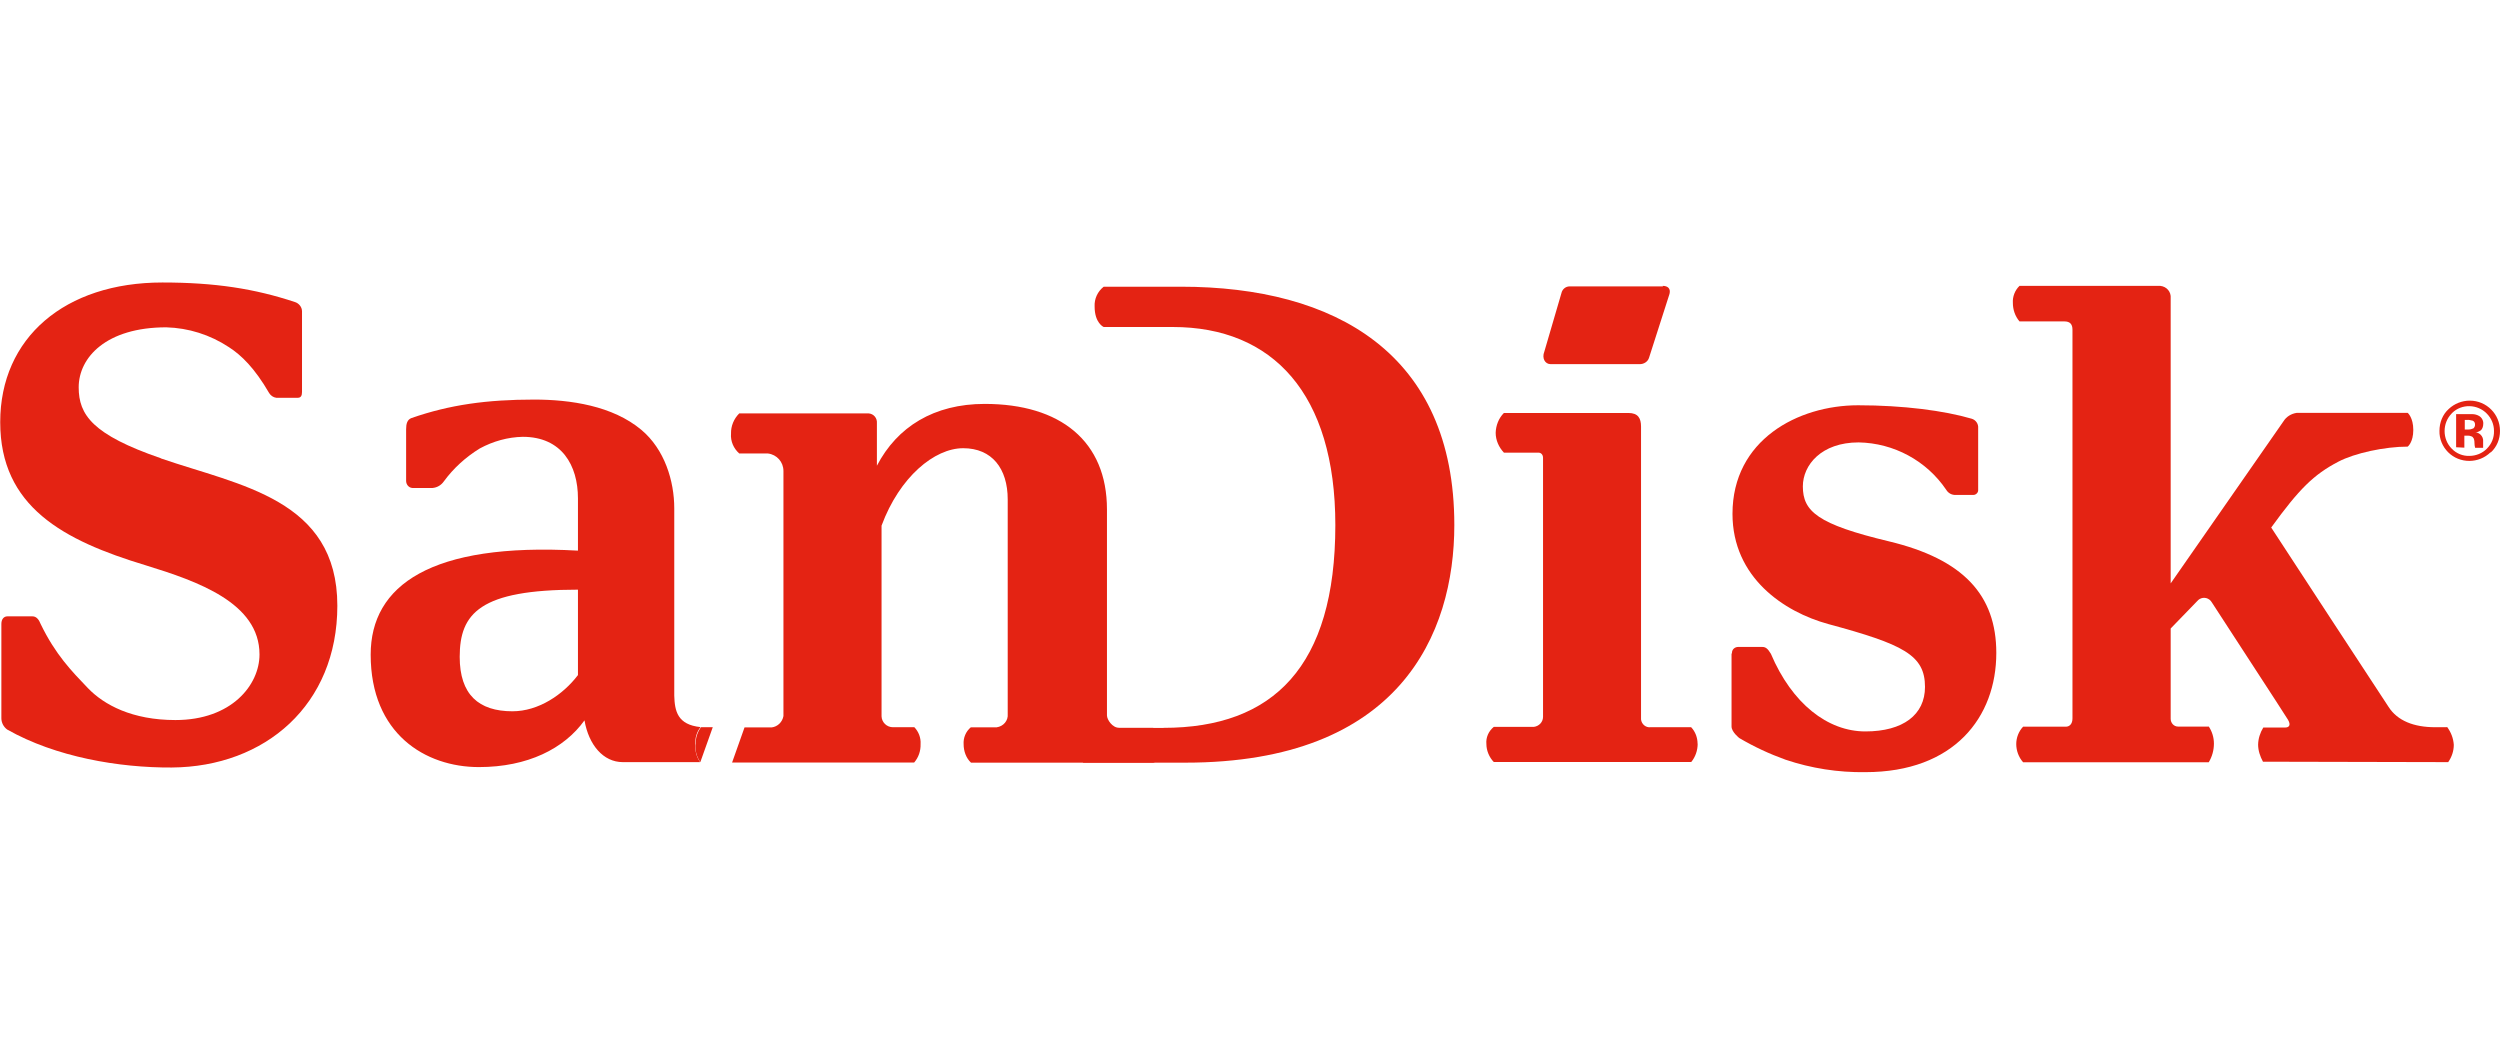
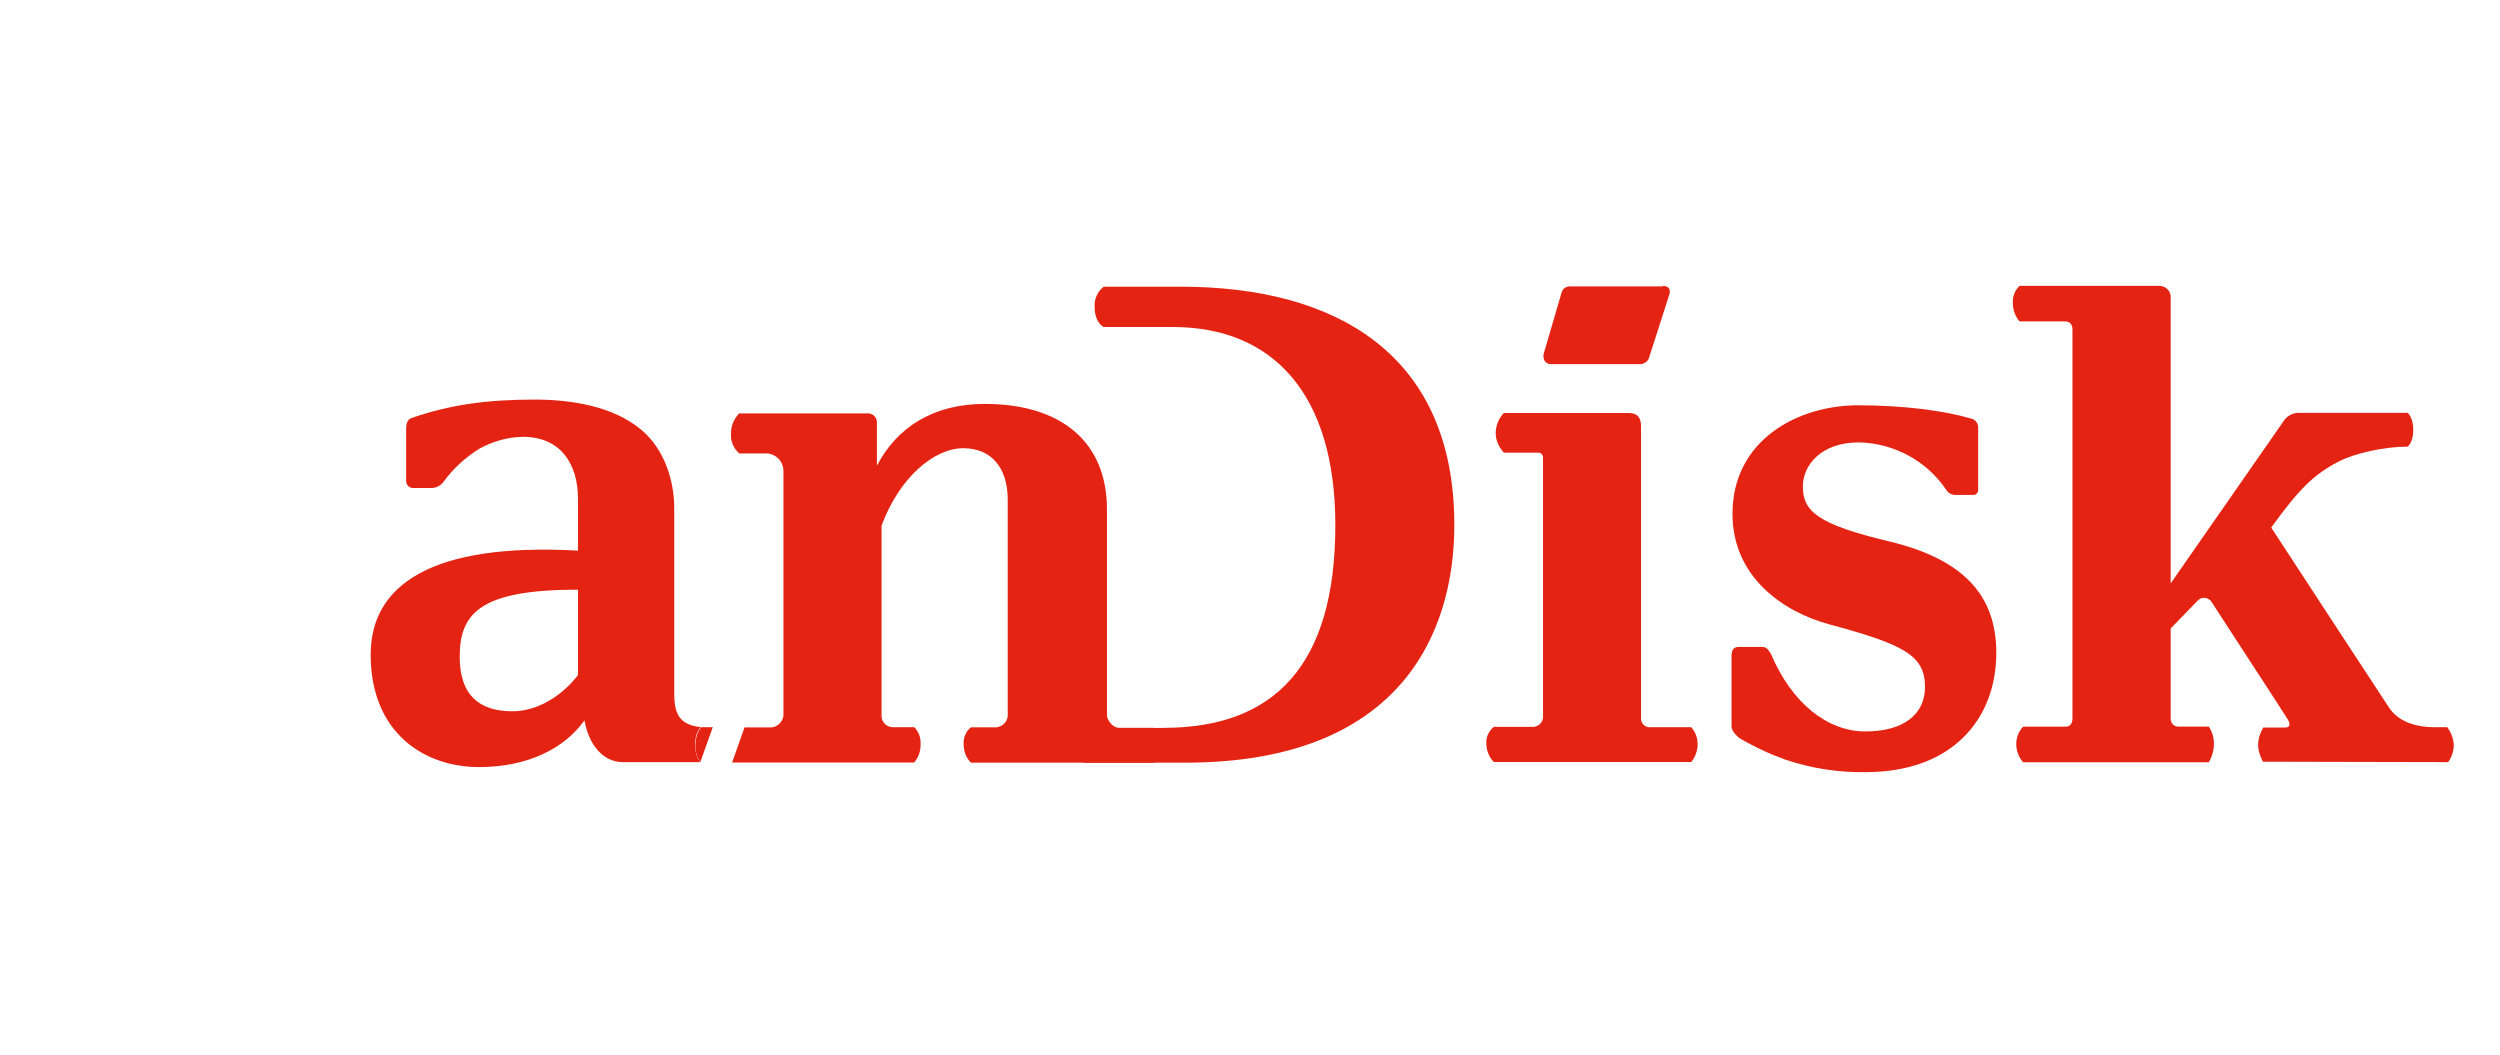
<svg xmlns="http://www.w3.org/2000/svg" id="Warstwa_1" width="237" height="100" viewBox="0 0 237 100">
  <defs>
    <style>.cls-1{fill:#e42313;}</style>
  </defs>
  <g id="Warstwa_2-2">
    <g id="Warstwa_1-2">
      <path class="cls-1" d="m110.3,69c10.41,0,16.29-5.82,16.29-19.22,0-12.46-5.94-18.78-15.41-18.78h-6.55s-.86-.36-.86-1.94c-.04-.74.29-1.43.86-1.88h7.33c14.59,0,25.91,6.32,25.91,22.59,0,10.37-5.23,22.53-25.5,22.53h-9.67c-.32-.3-.49-.74-.48-1.18.08-.72.21-1.43.48-2.11h7.57" />
      <path class="cls-1" d="m160.93,70.52c0-.59-.21-1.16-.61-1.58h-3.84c-.46.06-.86-.29-.91-.74v-27.76c0-.78-.27-1.29-1.2-1.29h-11.8c-.49.49-.76,1.18-.78,1.88,0,.7.3,1.37.78,1.88h3.27c.25,0,.44.19.44.49v24.56c0,.49-.38.89-.88.95h-3.79c-.49.4-.76,1.01-.7,1.62,0,.63.27,1.26.7,1.71h18.72c.4-.49.61-1.1.61-1.75" />
-       <path class="cls-1" d="m15.24,43.44c-6.47-2.23-7.78-4.11-7.78-6.72,0-2.85,2.63-5.69,8.3-5.69,2.11.06,4.15.7,5.94,1.88,1.18.76,2.44,1.98,3.82,4.36.15.23.38.4.67.44h2.04c.3,0,.4-.21.4-.55v-7.65c0-.4-.29-.76-.68-.88-3.81-1.26-7.55-1.85-12.56-1.85-9.23,0-15.37,5.23-15.37,13.24s5.97,11.21,13.79,13.57c4.93,1.52,10.79,3.56,10.79,8.45,0,2.89-2.64,6.22-7.97,6.22-4.09,0-6.77-1.43-8.31-3.04s-3.06-3.16-4.47-6.07c-.15-.4-.4-.72-.76-.72H.7c-.32,0-.57.25-.57.72v8.94c0,.42.21.82.55,1.07,4.6,2.61,10.62,3.63,15.6,3.6,8.85-.06,15.7-5.94,15.7-15.34,0-10.12-9.3-11.4-16.69-13.95" />
      <path class="cls-1" d="m164.15,61.96v6.91c0,.53.74,1.1.74,1.1,1.39.82,2.85,1.5,4.38,2.05,2.44.82,4.99,1.22,7.57,1.18,8.41,0,12.41-5.21,12.41-11.3,0-5.5-3.14-8.89-10.18-10.58-6.77-1.62-8.16-2.84-8.16-5.21,0-2.02,1.75-4.17,5.29-4.17,3.33.06,6.43,1.73,8.3,4.49.19.32.53.51.91.49h1.66c.25,0,.46-.21.46-.44h0v-5.88c.04-.42-.23-.8-.63-.91-2.59-.76-6.47-1.27-10.75-1.27-5.71,0-11.91,3.29-11.91,10.29,0,6.03,4.87,9.3,9.08,10.45,7.1,1.92,9.17,2.93,9.17,5.96,0,2.63-2.07,4.22-5.65,4.22s-6.96-2.64-8.96-7.36c-.3-.49-.49-.65-.82-.65h-2.28c-.3,0-.57.21-.59.53v.08" />
      <path class="cls-1" d="m157.62,27.1c.48,0,.78.25.65.76l-1.94,6.05c-.11.38-.51.63-.91.61h-8.43c-.51,0-.84-.55-.59-1.18l1.62-5.54c.08-.38.4-.65.78-.65h8.85" />
      <path class="cls-1" d="m231.92,68.94h-1.08c-2,0-3.56-.61-4.4-1.92-.4-.59-10.9-16.65-11.13-17.01,2.66-3.67,4.03-5.02,6.36-6.24,1.56-.82,4.41-1.43,6.58-1.43,0,0,.53-.4.53-1.58s-.53-1.62-.53-1.62h-10.52c-.53.08-.99.36-1.27.82l-11.24,16.15v4.05l3.06-3.16c.29-.36.8-.44,1.18-.15.1.08.17.17.23.27.34.55,7.06,10.83,7.21,11.11.3.51.11.74-.27.74h-2.07c-.3.49-.48,1.05-.49,1.62,0,.57.19,1.12.46,1.62l17.56.04c.34-.49.53-1.05.53-1.64-.04-.63-.27-1.2-.63-1.69m-22.62-.04h-2.89c-.4,0-.7-.34-.7-.74h0V28.28c.06-.61-.38-1.12-.99-1.18h-13.34c-.44.42-.67,1.03-.63,1.62,0,.63.21,1.26.63,1.75h4.26c.51,0,.76.25.76.78v36.86c0,.51-.27.78-.63.78h-4.05c-.42.44-.65,1.05-.65,1.64,0,.63.23,1.26.65,1.73h17.6c.32-.53.49-1.14.49-1.77,0-.57-.17-1.14-.49-1.62" />
      <path class="cls-1" d="m54.78,64.01c-1.41,1.85-3.73,3.42-6.2,3.42-3.2,0-5-1.58-5-5.16,0-4.13,1.92-6.37,11.21-6.37v8.12m11.13,6.53c-.04-.59.13-1.16.49-1.62h0c-2.19-.23-2.45-1.52-2.49-2.99v-17.75c0-2.59-.91-5.59-3.12-7.44-2.72-2.28-6.72-2.87-10.16-2.87-4.47,0-8.01.49-11.63,1.75-.4.15-.51.53-.51,1.07v4.89c0,.34.25.65.59.67h1.92c.44-.04.82-.27,1.07-.63.91-1.24,2.07-2.3,3.41-3.12,1.26-.68,2.64-1.07,4.07-1.1,3.69,0,5.23,2.7,5.23,5.84v4.95c-13.93-.78-19.65,3.29-19.65,9.86,0,7.5,5.18,10.66,10.26,10.66,4.62,0,8.09-1.75,10.01-4.43.4,2.34,1.79,3.96,3.63,3.96h7.33c-.34-.49-.49-1.08-.46-1.69" />
      <path class="cls-1" d="m109.33,69h-3.23c-.65,0-1.16-.78-1.16-1.18v-19.52c0-6.47-4.41-10.01-11.59-10.01-4.81,0-8.3,2.17-10.22,5.86v-4.03c.04-.48-.3-.89-.78-.93h-12.27c-.51.51-.8,1.2-.78,1.92-.06.72.25,1.41.78,1.88h2.72c.84.1,1.47.8,1.47,1.66v23.23c-.1.57-.55,1.01-1.12,1.08h-2.57l-1.18,3.33h17.26c.42-.49.63-1.1.61-1.75.04-.61-.19-1.18-.59-1.6h-2.04c-.57,0-1.05-.46-1.07-1.03v-18.08c1.71-4.62,5.02-7.34,7.74-7.34s4.22,1.92,4.22,4.85v20.34c.06.63-.4,1.18-1.05,1.27h-2.45c-.48.4-.72,1.01-.68,1.6,0,.65.23,1.31.7,1.75h17.28s.59-.08.59-1.14c0-.76-.23-1.47-.59-2.15" />
      <path class="cls-1" d="m65.93,70.56c-.04.61.11,1.18.46,1.69l1.18-3.31h-1.12c-.34.48-.53,1.05-.49,1.62" />
-       <path class="cls-1" d="m236.11,42.87c-1.12,1.1-2.93,1.1-4.03,0-.53-.53-.84-1.27-.82-2.02,0-.8.3-1.56.89-2.09.53-.49,1.24-.78,1.98-.78,1.6,0,2.87,1.29,2.87,2.87,0,.78-.3,1.52-.88,2.05m-3.69-3.71c-.91.91-.91,2.44,0,3.35.44.46,1.05.7,1.66.68.63,0,1.24-.25,1.66-.68.46-.46.7-1.05.68-1.69,0-.63-.25-1.2-.68-1.64-.89-.91-2.38-.95-3.29-.06,0,0-.04.04-.06.06m.44,3.23v-3.18h1.52c.23,0,.46.06.65.17.27.15.44.48.4.78,0,.21-.08.44-.21.57-.15.11-.34.21-.53.21.17,0,.32.08.46.19.21.19.3.44.27.7v.57h-.76c-.04-.15-.06-.3-.06-.46,0-.21-.04-.32-.06-.4-.06-.1-.13-.21-.25-.23-.08-.04-.19-.06-.29-.06h-.36v1.14l-.78-.04h0v.02Zm1.52-2.57c-.17-.04-.32-.08-.49-.06h-.21v.91h.34c.17,0,.32-.04.48-.11.11-.1.17-.25.15-.4,0-.15-.1-.3-.25-.34" />
    </g>
  </g>
</svg>